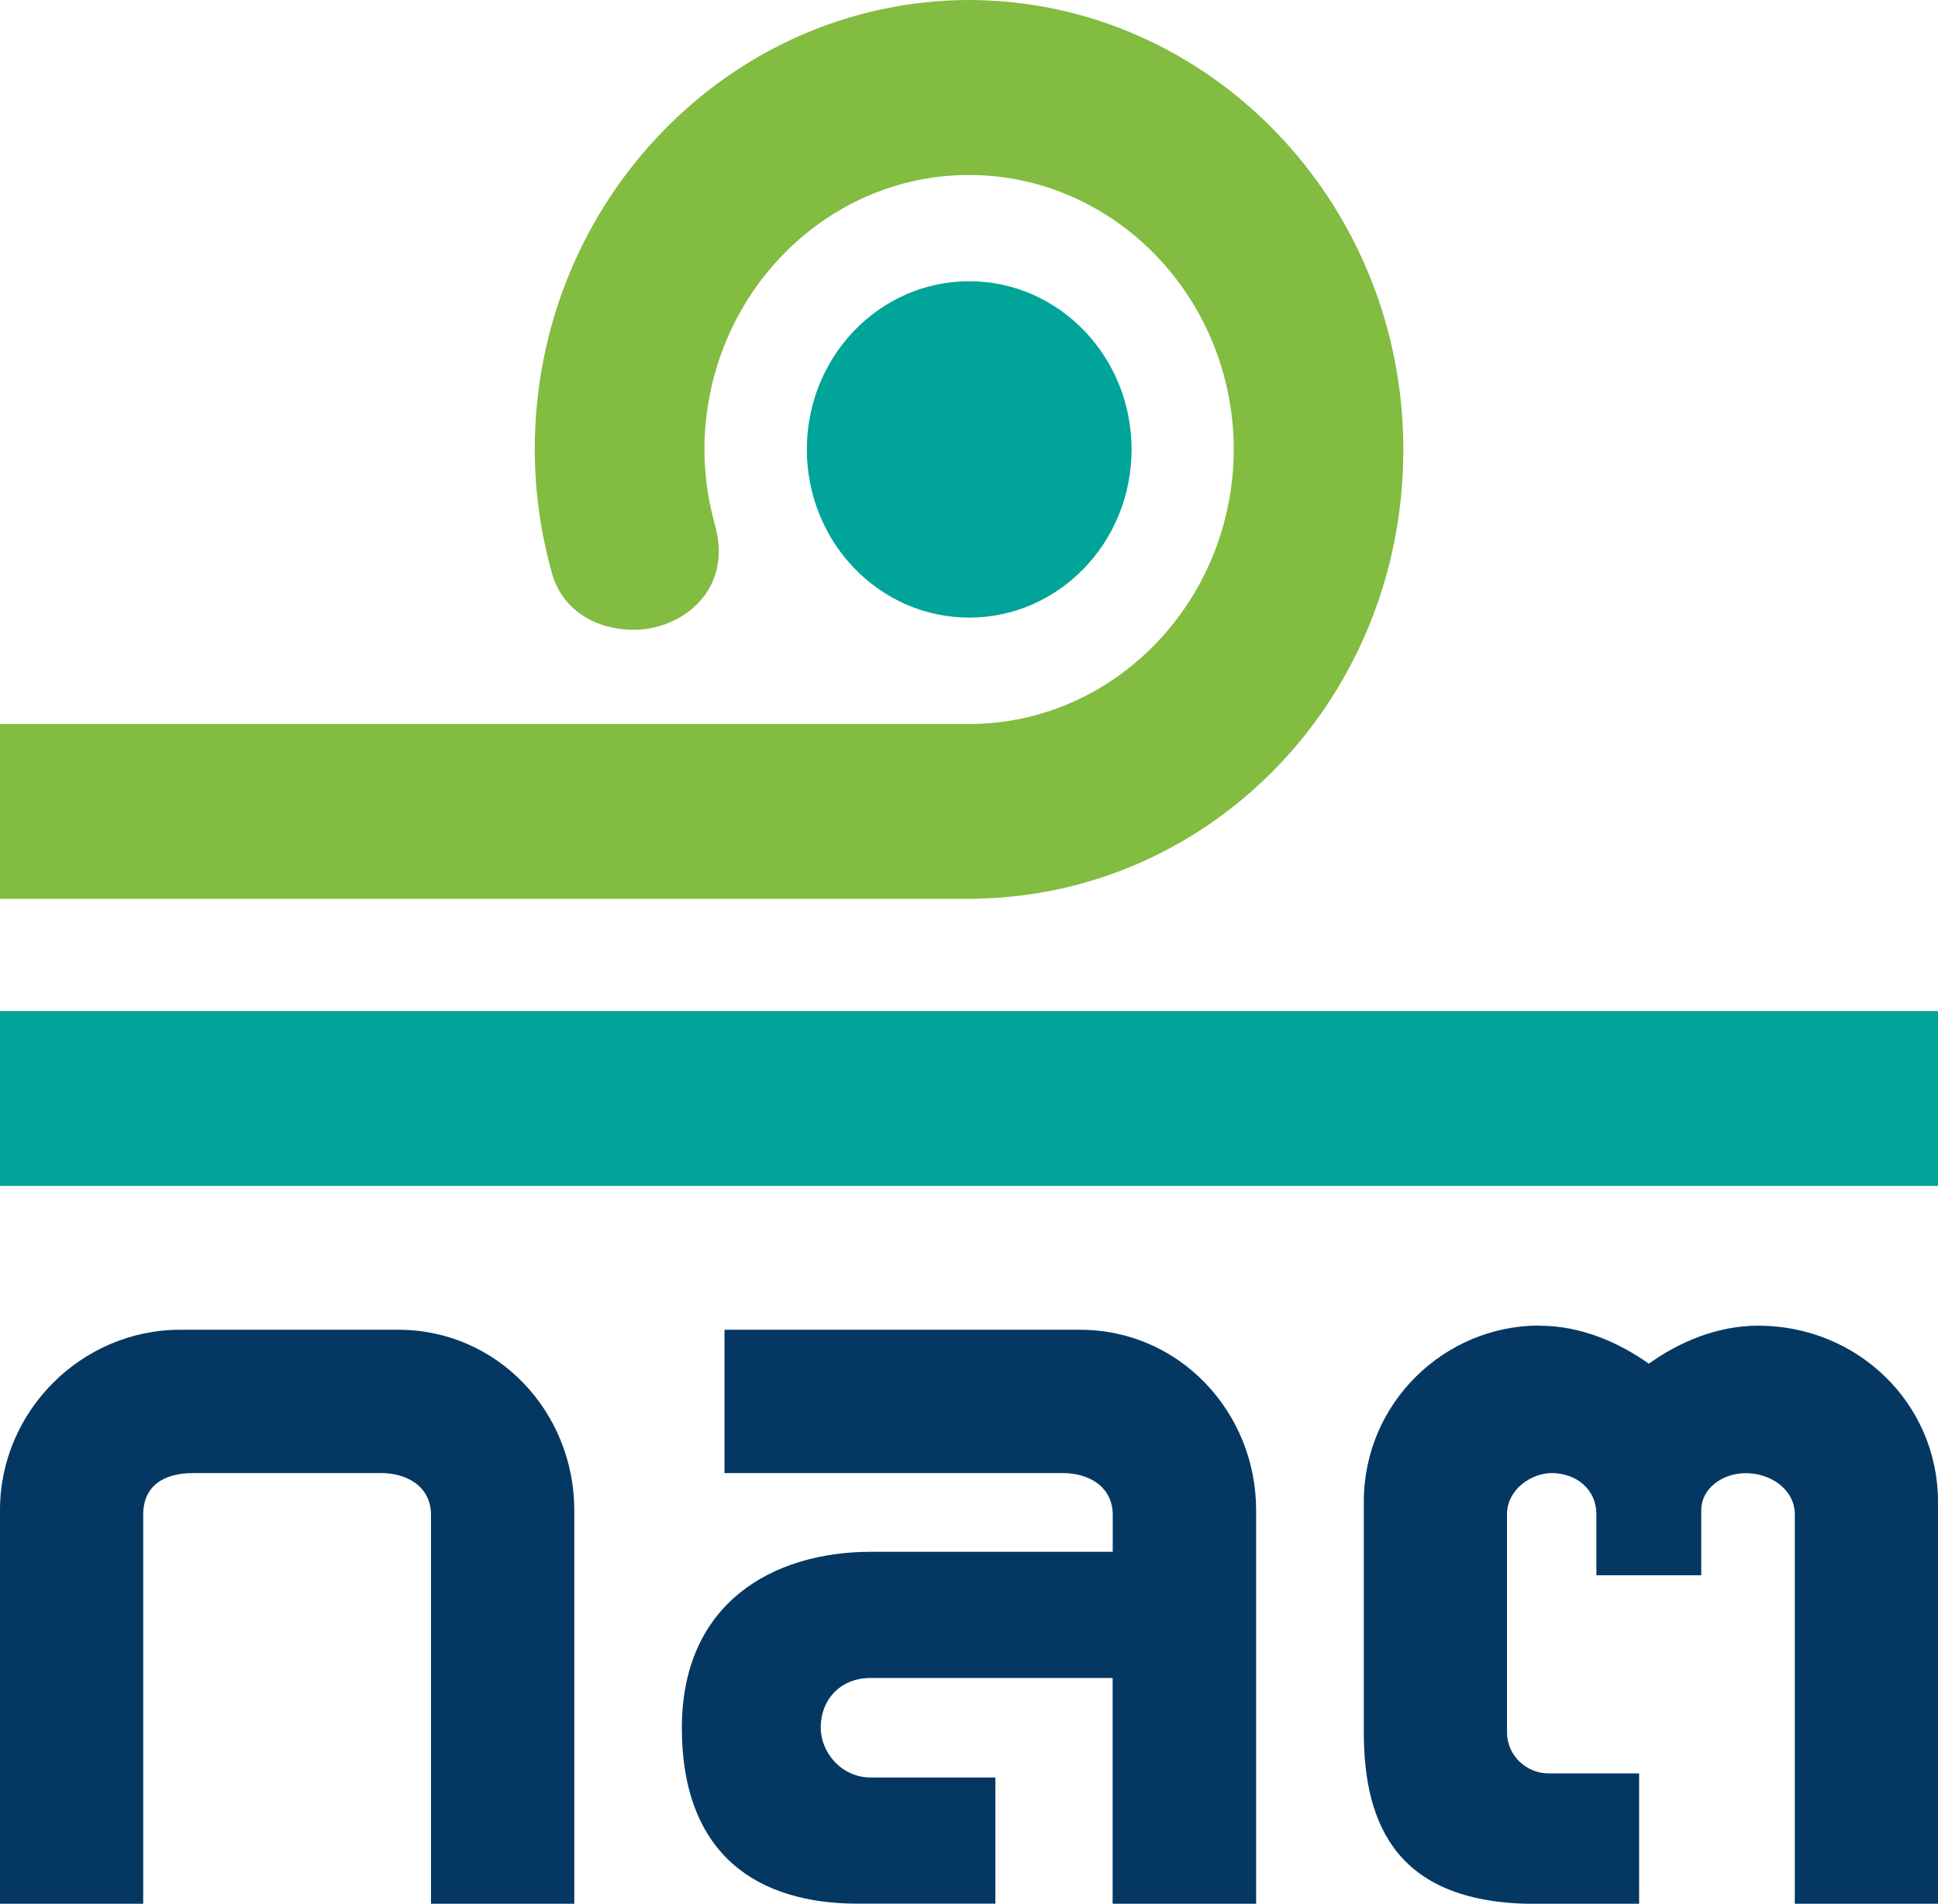
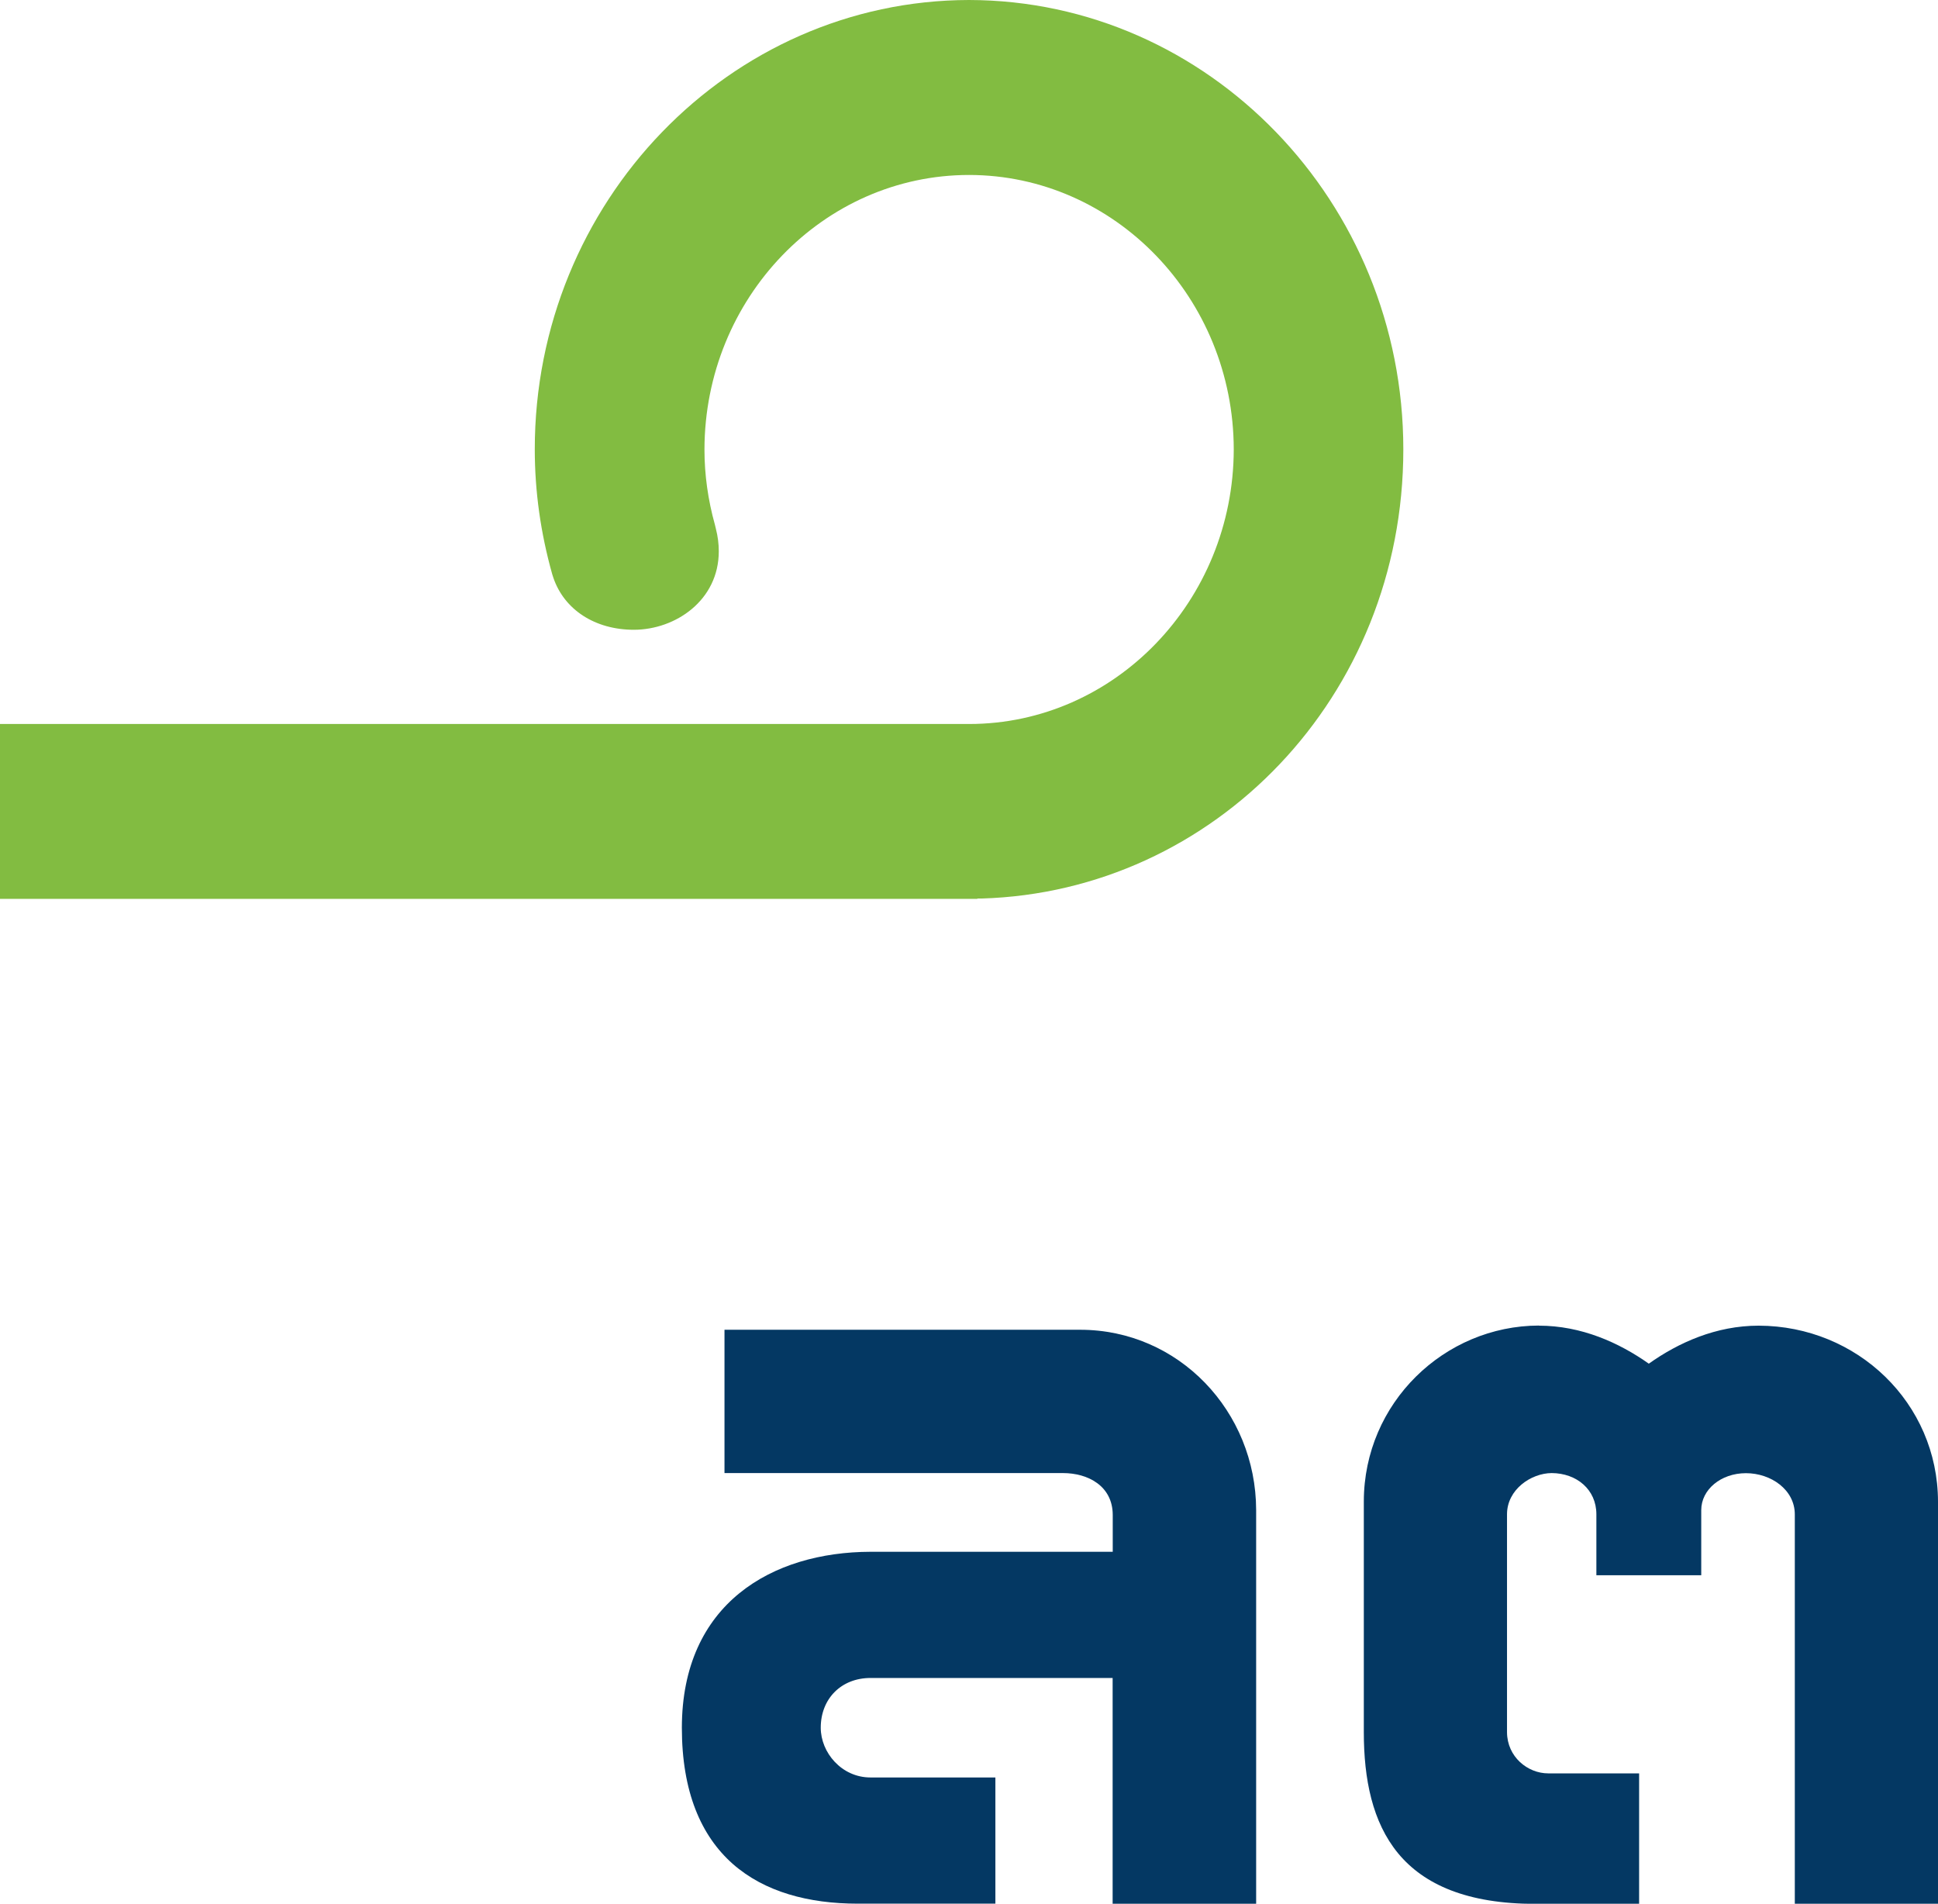
<svg xmlns="http://www.w3.org/2000/svg" id="b" width="180" height="176.81" viewBox="0 0 180 176.81">
  <defs>
    <style>.d{fill:#00a499;}.e{fill:#043863;}.f{fill:#82bc41;}</style>
  </defs>
  <g id="c">
-     <path class="d" d="m105.1,41.74c0-8.63-6.75-15.62-15.08-15.62s-15.08,6.99-15.08,15.62,6.75,15.62,15.08,15.62,15.08-6.99,15.08-15.62" />
    <path class="f" d="m90.77,83.48H0v-16.24h90.01c13.53,0,24.55-11.44,24.58-25.5-.02-14.05-11.05-25.48-24.58-25.49-13.54,0-24.56,11.44-24.58,25.5,0,2.34.33,4.69.97,6.98l.1.42c.17.66.26,1.36.26,2.05,0,4.55-4.01,7.28-7.88,7.29-3.61,0-6.48-1.86-7.49-4.85l-.1-.31c-1.08-3.84-1.62-7.71-1.62-11.59C49.66,18.76,67.76.04,90,0c22.25.04,40.34,18.76,40.34,41.74s-17.57,41.07-39.17,41.71h-.35s-.03.01-.03.01h-.03Z" />
-     <rect class="d" y="93.9" width="180" height="16.24" />
-     <path class="e" d="m36.99,123.5h-20.26C7.57,123.5,0,131.07,0,140.24v36.57h13.3v-36.12c0-2.71,1.91-3.87,4.62-3.88h17.49c2.31,0,4.61,1.19,4.62,3.88v36.12h13.31v-36.57c-.02-9.16-7.17-16.74-16.34-16.74" />
    <path class="e" d="m142.93,123.11c-8.77.02-16.25,7.17-16.26,16.34v21.42c0,4.36.79,8.35,3.19,11.26,2.4,2.9,6.41,4.69,12.76,4.69h9.62v-12.12h-8.44c-1.91,0-3.82-1.53-3.83-3.83v-20.23c0-2.3,2.23-3.82,4.15-3.83,2.31.01,4.15,1.52,4.15,3.83v5.66h9.74v-6.05c0-1.91,1.83-3.43,4.15-3.43,2.32,0,4.54,1.53,4.54,3.83v36.17h13.3v-37.36c-.02-9.16-7.5-16.32-16.66-16.34-3.95,0-7.44,1.57-10.2,3.53-2.76-1.95-6.26-3.53-10.21-3.53" />
    <path class="e" d="m103.35,176.81h13.32v-36.57c-.02-9.16-7.18-16.74-16.35-16.74h-33.03v13.31h31.44c2.31,0,4.61,1.19,4.62,3.88v3.43h-22.49c-9.13.02-17.52,4.79-17.53,16.34,0,5.96,1.79,10.05,4.73,12.65,2.95,2.6,7.04,3.69,11.6,3.69h12.79v-11.72h-11.6c-2.69,0-4.62-2.32-4.62-4.62,0-2.71,1.92-4.62,4.62-4.62h22.49v20.96Z" />
  </g>
</svg>